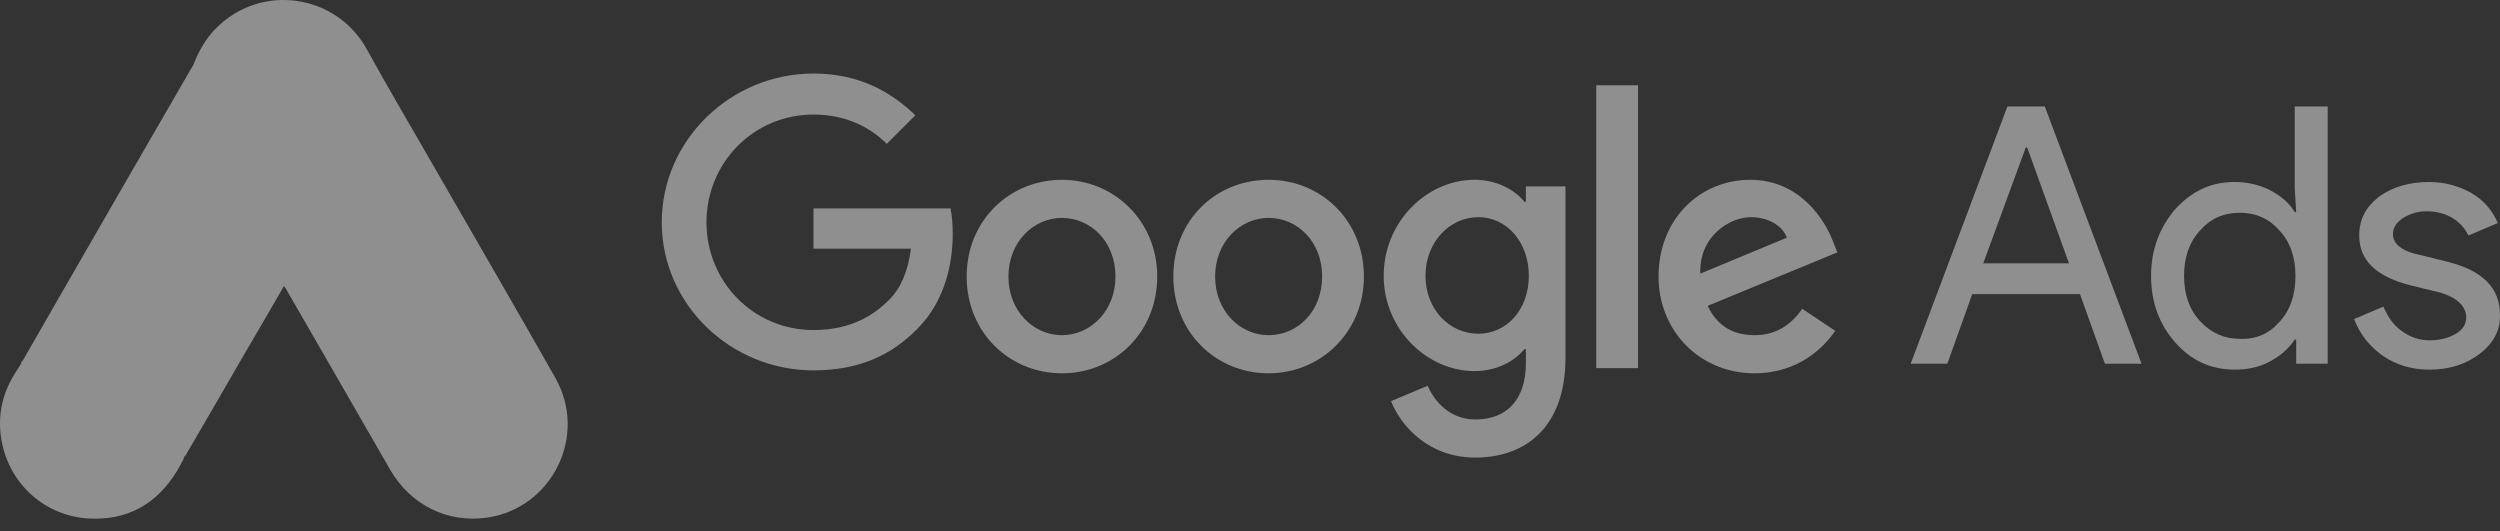
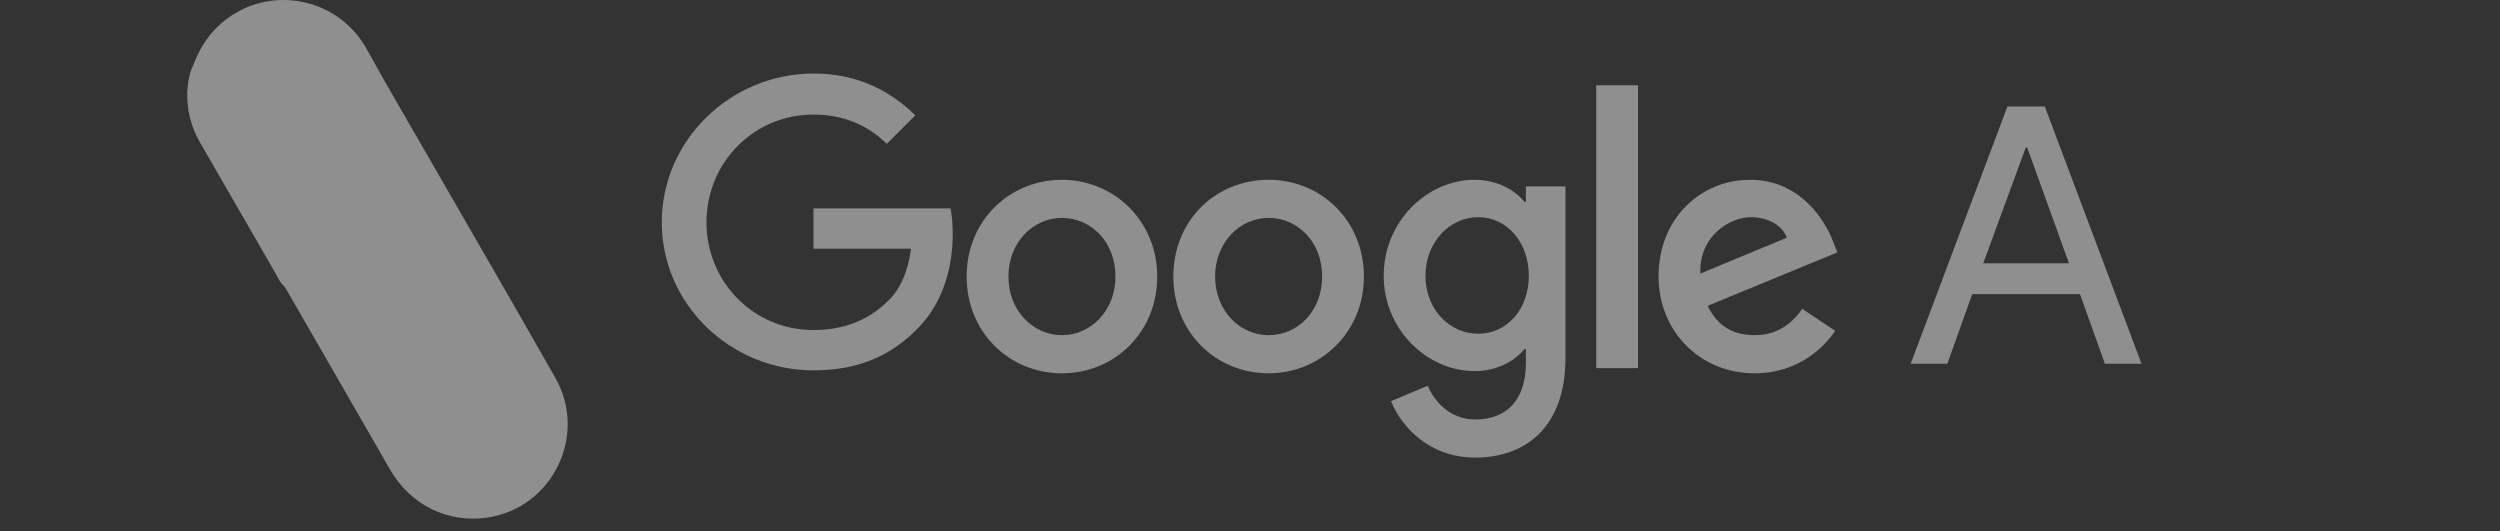
<svg xmlns="http://www.w3.org/2000/svg" width="160" height="34" viewBox="0 0 160 34" fill="none">
  <rect x="0" y="0" width="160" height="34" fill="#333333" stroke="none" />
  <g opacity="0.45">
    <path d="M12.364 4.18C12.715 3.258 13.198 2.409 13.915 1.722C16.783 -1.073 21.523 -0.371 23.47 3.141C24.933 5.804 26.484 8.409 27.991 11.042C30.508 15.417 33.053 19.792 35.541 24.182C37.633 27.854 35.365 32.493 31.21 33.122C28.664 33.502 26.279 32.332 24.962 30.049C22.753 26.201 20.529 22.353 18.319 18.519C18.275 18.431 18.217 18.358 18.158 18.285C17.924 18.095 17.822 17.817 17.675 17.568C16.695 15.841 15.685 14.13 14.705 12.418C14.076 11.306 13.417 10.208 12.788 9.096C12.218 8.101 11.954 7.019 11.983 5.877C12.027 5.292 12.101 4.707 12.364 4.18Z" fill="white" />
-     <path d="M12.364 4.18C12.232 4.706 12.115 5.233 12.086 5.789C12.042 7.018 12.349 8.16 12.964 9.228C14.573 11.993 16.183 14.773 17.778 17.553C17.924 17.802 18.041 18.051 18.187 18.285C17.309 19.807 16.432 21.314 15.539 22.835C14.31 24.957 13.081 27.093 11.837 29.215C11.779 29.215 11.764 29.186 11.749 29.142C11.735 29.025 11.779 28.922 11.808 28.805C12.408 26.61 11.91 24.664 10.403 22.996C9.481 21.987 8.311 21.416 6.965 21.226C5.209 20.977 3.658 21.431 2.268 22.528C2.019 22.718 1.858 22.996 1.566 23.143C1.507 23.143 1.478 23.113 1.463 23.07C2.165 21.855 2.853 20.641 3.555 19.426C6.453 14.393 9.35 9.359 12.261 4.341C12.291 4.282 12.335 4.238 12.364 4.18Z" fill="white" />
-     <path d="M1.521 23.114C1.799 22.865 2.063 22.602 2.355 22.368C5.911 19.558 11.252 21.592 12.027 26.04C12.217 27.108 12.115 28.133 11.793 29.157C11.778 29.245 11.764 29.318 11.735 29.406C11.603 29.64 11.486 29.889 11.339 30.123C10.037 32.273 8.12 33.342 5.604 33.181C2.721 32.976 0.453 30.81 0.058 27.942C-0.132 26.552 0.146 25.25 0.863 24.05C1.009 23.787 1.185 23.553 1.346 23.29C1.419 23.231 1.39 23.114 1.521 23.114Z" fill="white" />
-     <path d="M1.522 23.114C1.463 23.172 1.463 23.275 1.361 23.289C1.346 23.187 1.404 23.128 1.463 23.055L1.522 23.114Z" fill="white" />
    <path d="M52.063 4.706C46.762 4.706 42.353 8.974 42.353 14.228C42.353 19.481 46.762 23.703 52.063 23.703C54.924 23.703 57.035 22.765 58.724 21.029C60.459 19.294 60.975 16.901 60.975 14.978C60.975 14.368 60.928 13.806 60.834 13.336H52.063V15.916H58.301C58.114 17.371 57.645 18.45 56.894 19.2C56.003 20.091 54.549 21.123 52.063 21.123C48.216 21.123 45.214 18.027 45.214 14.228C45.214 10.428 48.216 7.332 52.063 7.332C54.127 7.332 55.675 8.13 56.754 9.209L58.583 7.379C57.035 5.878 54.971 4.706 52.063 4.706ZM67.964 11.507C64.634 11.507 61.866 14.087 61.866 17.699C61.866 21.264 64.587 23.891 67.964 23.891C71.342 23.891 74.062 21.264 74.062 17.699C74.062 14.134 71.295 11.507 67.964 11.507ZM67.964 21.451C66.135 21.451 64.54 19.904 64.54 17.699C64.54 15.494 66.135 13.946 67.964 13.946C69.794 13.946 71.389 15.447 71.389 17.699C71.389 19.904 69.794 21.451 67.964 21.451ZM81.192 11.507C77.815 11.507 75.094 14.087 75.094 17.699C75.094 21.264 77.815 23.891 81.192 23.891C84.523 23.891 87.29 21.264 87.29 17.699C87.29 14.134 84.57 11.507 81.192 11.507ZM81.192 21.451C79.363 21.451 77.768 19.904 77.768 17.699C77.768 15.494 79.363 13.946 81.192 13.946C83.022 13.946 84.617 15.447 84.617 17.699C84.617 19.904 83.069 21.451 81.192 21.451ZM94.373 11.507C91.324 11.507 88.557 14.181 88.557 17.652C88.557 21.076 91.324 23.75 94.373 23.75C95.827 23.75 96.953 23.093 97.563 22.343H97.657V23.234C97.657 25.579 96.437 26.846 94.42 26.846C92.778 26.846 91.793 25.673 91.371 24.688L89.026 25.673C89.683 27.315 91.465 29.285 94.42 29.285C97.563 29.285 100.19 27.409 100.19 22.906V11.929H97.657V12.914H97.563C96.953 12.164 95.827 11.507 94.373 11.507ZM94.608 21.358C92.778 21.358 91.231 19.81 91.231 17.652C91.231 15.494 92.778 13.899 94.608 13.899C96.437 13.899 97.844 15.494 97.844 17.652C97.844 19.81 96.437 21.358 94.608 21.358ZM102.16 5.456H104.834V23.562H102.16V5.456ZM112.01 11.507C108.821 11.507 106.147 13.993 106.147 17.699C106.147 21.17 108.774 23.891 112.292 23.891C115.153 23.891 116.795 22.155 117.452 21.17L115.341 19.763C114.637 20.795 113.652 21.451 112.292 21.451C110.885 21.451 109.9 20.842 109.29 19.575L117.592 16.151L117.311 15.447C116.795 14.087 115.2 11.507 112.01 11.507ZM108.821 17.511C108.727 15.119 110.697 13.899 112.057 13.899C113.136 13.899 114.074 14.415 114.356 15.213L108.821 17.511Z" fill="white" />
    <path d="M122.283 23.28L128.475 6.815H130.867L137.059 23.28H134.714L133.119 18.824H126.223L124.629 23.28H122.283ZM126.927 16.854H132.415L129.741 9.442H129.648L126.927 16.854Z" fill="white" />
-     <path d="M139.217 21.92C138.185 20.747 137.669 19.34 137.669 17.651C137.669 16.009 138.185 14.602 139.217 13.383C140.296 12.21 141.515 11.647 143.016 11.647C143.86 11.647 144.611 11.835 145.268 12.163C145.971 12.538 146.487 12.96 146.863 13.57H146.956L146.863 12.022V6.815H148.973V23.28H146.956V21.732H146.863C146.487 22.295 145.971 22.764 145.268 23.139C144.564 23.515 143.814 23.655 143.016 23.655C141.515 23.655 140.249 23.092 139.217 21.92ZM145.878 20.606C146.581 19.856 146.909 18.871 146.909 17.651C146.909 16.478 146.581 15.493 145.878 14.743C145.221 13.992 144.376 13.617 143.345 13.617C142.313 13.617 141.468 13.992 140.812 14.743C140.108 15.493 139.78 16.478 139.78 17.651C139.78 18.824 140.108 19.809 140.812 20.559C141.515 21.31 142.359 21.685 143.345 21.685C144.376 21.732 145.221 21.357 145.878 20.606Z" fill="white" />
-     <path d="M158.73 22.624C157.886 23.281 156.807 23.656 155.493 23.656C154.368 23.656 153.383 23.375 152.491 22.765C151.647 22.155 151.037 21.405 150.662 20.42L152.538 19.622C152.82 20.279 153.195 20.842 153.758 21.217C154.274 21.592 154.884 21.78 155.493 21.78C156.15 21.78 156.713 21.639 157.182 21.358C157.651 21.076 157.839 20.701 157.839 20.326C157.839 19.622 157.276 19.059 156.197 18.731L154.274 18.262C152.069 17.699 150.99 16.667 150.99 15.072C150.99 14.04 151.413 13.243 152.257 12.586C153.101 11.976 154.18 11.648 155.447 11.648C156.432 11.648 157.323 11.883 158.167 12.352C158.965 12.821 159.528 13.477 159.856 14.275L157.98 15.072C157.745 14.603 157.417 14.228 156.948 13.946C156.479 13.665 155.916 13.524 155.306 13.524C154.743 13.524 154.274 13.665 153.805 13.946C153.383 14.228 153.148 14.556 153.148 14.978C153.148 15.635 153.758 16.104 154.977 16.339L156.666 16.761C158.918 17.324 159.997 18.45 159.997 20.138C160.043 21.123 159.574 21.968 158.73 22.624Z" fill="white" />
  </g>
</svg>